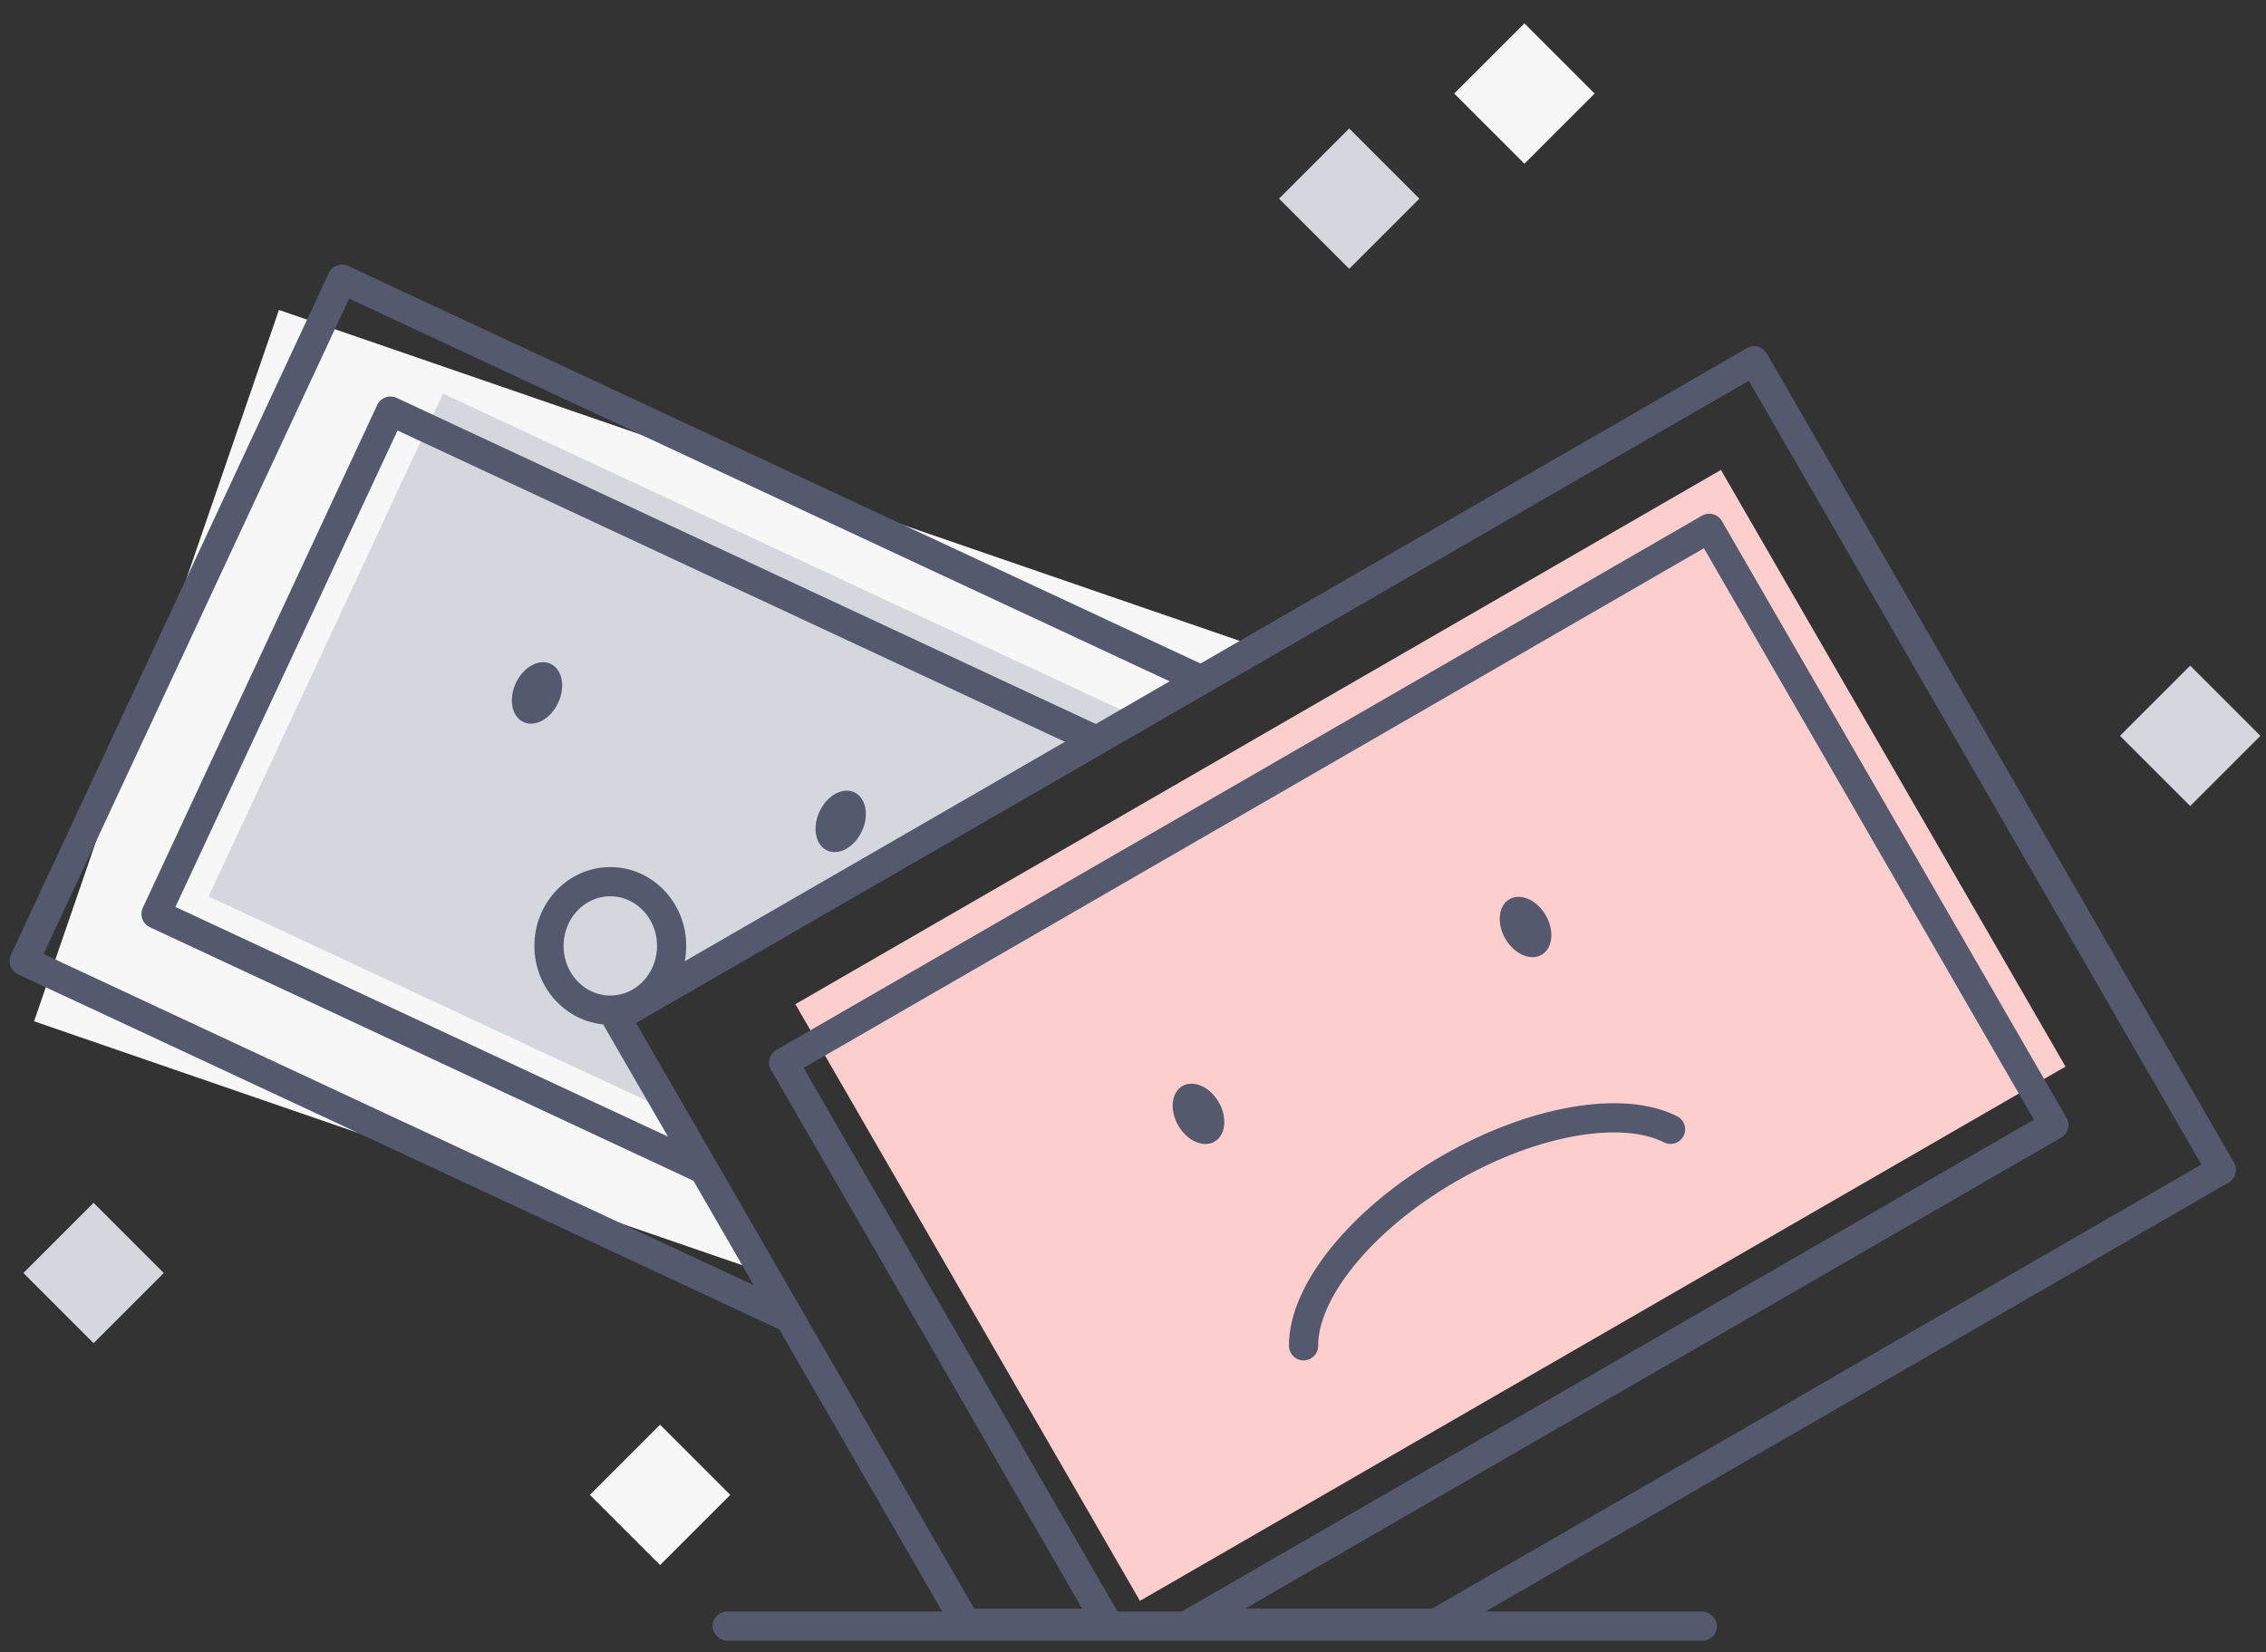
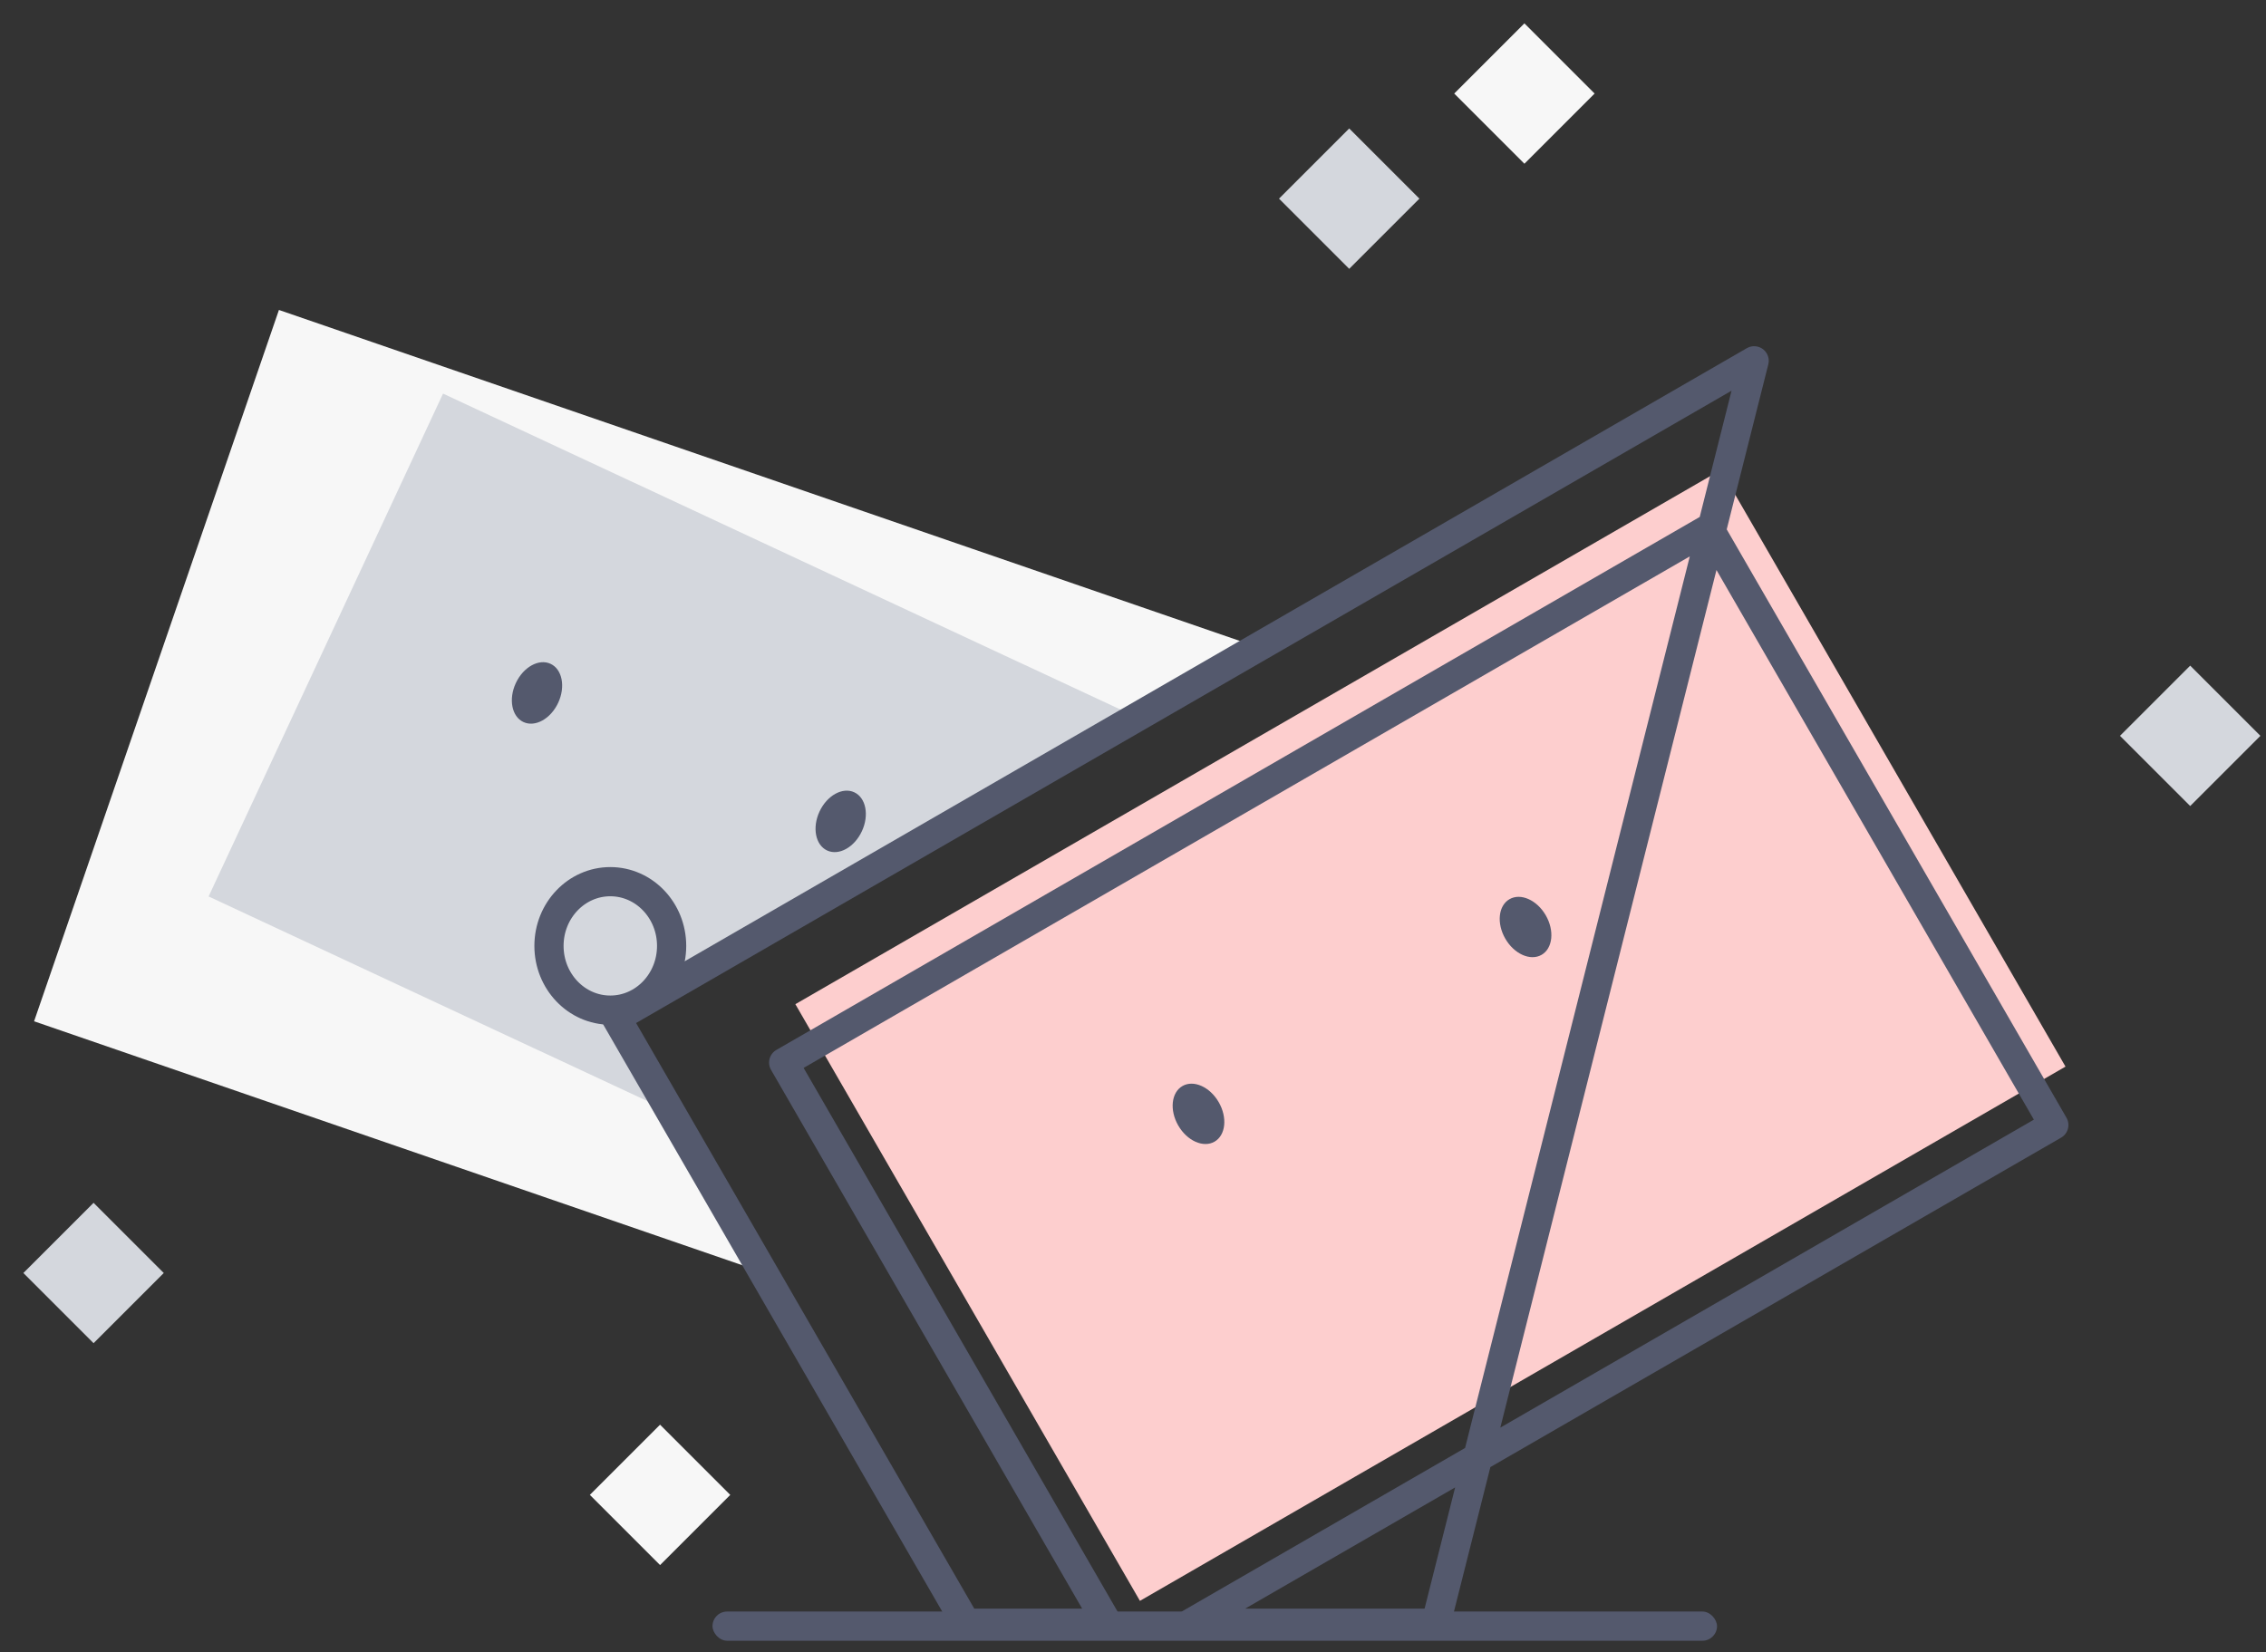
<svg xmlns="http://www.w3.org/2000/svg" width="388px" height="283px" viewBox="0 0 388 283" version="1.1">
  <rect x="0" y="0" width="388" height="283" fill="#333333" stroke="none" />
  <title>Webapp assets/illustrations/illu-404</title>
  <desc>Created with Sketch.</desc>
  <g id="Webapp-assets/illustrations/illu-404" stroke="none" stroke-width="1" fill="none" fill-rule="evenodd">
    <g id="photo-arriere" transform="translate(4, 47)" fill-rule="nonzero">
      <polygon id="Rectangle" fill="#F7F7F7" transform="translate(106.659, 95.885) rotate(19) translate(-106.659, -95.885) " points="17.951 31.454 195.367 31.484 111.911 126.984 149.766 160.316 17.973 160.293" />
      <polygon id="Path" fill="#D4D7DD" transform="translate(111.096, 91.134) rotate(25) translate(-111.096, -91.134) " points="131.538 138.651 45.663 138.636 45.647 43.617 176.545 43.639 117.557 127.695" />
-       <polyline id="Path" stroke="#54596D" stroke-width="5" stroke-linecap="round" stroke-linejoin="round" transform="translate(103.076, 94.592) rotate(25) translate(-103.076, -94.592) " points="139.494 142.111 36.561 142.093 36.545 47.074 169.606 47.096" />
-       <polyline id="Path" stroke="#54596D" stroke-width="5" stroke-linecap="round" stroke-linejoin="round" transform="translate(100.425, 93.295) rotate(25) translate(-100.425, -93.295) " points="163.831 157.728 19.802 157.703 19.78 28.863 181.07 28.891" />
      <ellipse id="Oval" fill="#54596D" transform="translate(87.95, 71.675) rotate(25) translate(-87.95, -71.675) " cx="87.95" cy="71.675" rx="4" ry="5.5" />
      <ellipse id="Oval-Copy-4" fill="#54596D" transform="translate(139.95, 93.675) rotate(25) translate(-139.95, -93.675) " cx="139.95" cy="93.675" rx="4" ry="5.5" />
      <ellipse id="Oval" stroke="#54596D" stroke-width="5" stroke-linecap="round" stroke-linejoin="round" cx="100.5" cy="115" rx="10.5" ry="11" />
    </g>
    <g id="photo-avant" transform="translate(105, 61)" fill-rule="nonzero">
      <rect id="Rectangle-Copy-2" fill="#FDCECE" transform="translate(139.928, 116.326) rotate(-30) translate(-139.928, -116.326) " x="48.428" y="57.326" width="183" height="118" />
-       <path d="M140.876,217 L98.876,217 L246.669,131.672 L187.669,29.481 L29.187,120.981 L84.623,217 L60.375,217 L0.5,113.294 L195.356,0.794 L275.356,139.358 L140.876,217 Z" id="Combined-Shape" stroke="#54596D" stroke-width="5" stroke-linecap="round" stroke-linejoin="round" />
-       <path d="M109.861,152.175 C114.378,144.196 129.094,138.347 146.55,138.347 C163.498,138.347 177.862,143.86 182.818,151.483" id="Shape" stroke="#54596D" stroke-width="5" stroke-linecap="round" stroke-linejoin="round" transform="translate(146.34, 145.261) rotate(-30) translate(-146.34, -145.261) " />
+       <path d="M140.876,217 L98.876,217 L246.669,131.672 L187.669,29.481 L29.187,120.981 L84.623,217 L60.375,217 L0.5,113.294 L195.356,0.794 L140.876,217 Z" id="Combined-Shape" stroke="#54596D" stroke-width="5" stroke-linecap="round" stroke-linejoin="round" />
      <ellipse id="Oval" fill="#54596D" transform="translate(100.214, 129.763) rotate(-30) translate(-100.214, -129.763) " cx="100.214" cy="129.763" rx="4" ry="5.5" />
      <ellipse id="Oval-Copy" fill="#54596D" transform="translate(156.214, 97.763) rotate(-30) translate(-156.214, -97.763) " cx="156.214" cy="97.763" rx="4" ry="5.5" />
    </g>
    <g id="confettis" transform="translate(4, 4)" fill-rule="nonzero">
      <rect id="Rectangle" fill="#F7F7F7" transform="translate(257.021, 12.021) rotate(45) translate(-257.021, -12.021) " x="248.521" y="3.521" width="17" height="17" />
      <rect id="Rectangle-Copy-3" fill="#D4D7DD" transform="translate(227.021, 30.021) rotate(45) translate(-227.021, -30.021) " x="218.521" y="21.521" width="17" height="17" />
      <rect id="Rectangle-Copy-4" fill="#D4D7DD" transform="translate(12.021, 214.021) rotate(45) translate(-12.021, -214.021) " x="3.521" y="205.521" width="17" height="17" />
      <rect id="Rectangle-Copy-8" fill="#F7F7F7" transform="translate(109.021, 252.021) rotate(45) translate(-109.021, -252.021) " x="100.521" y="243.521" width="17" height="17" />
      <rect id="Rectangle-Copy-5" fill="#D4D7DD" transform="translate(371.021, 122.021) rotate(45) translate(-371.021, -122.021) " x="362.521" y="113.521" width="17" height="17" />
    </g>
    <rect id="Rectangle" fill="#54596D" fill-rule="nonzero" x="122" y="276" width="172" height="5" rx="2.5" />
  </g>
</svg>